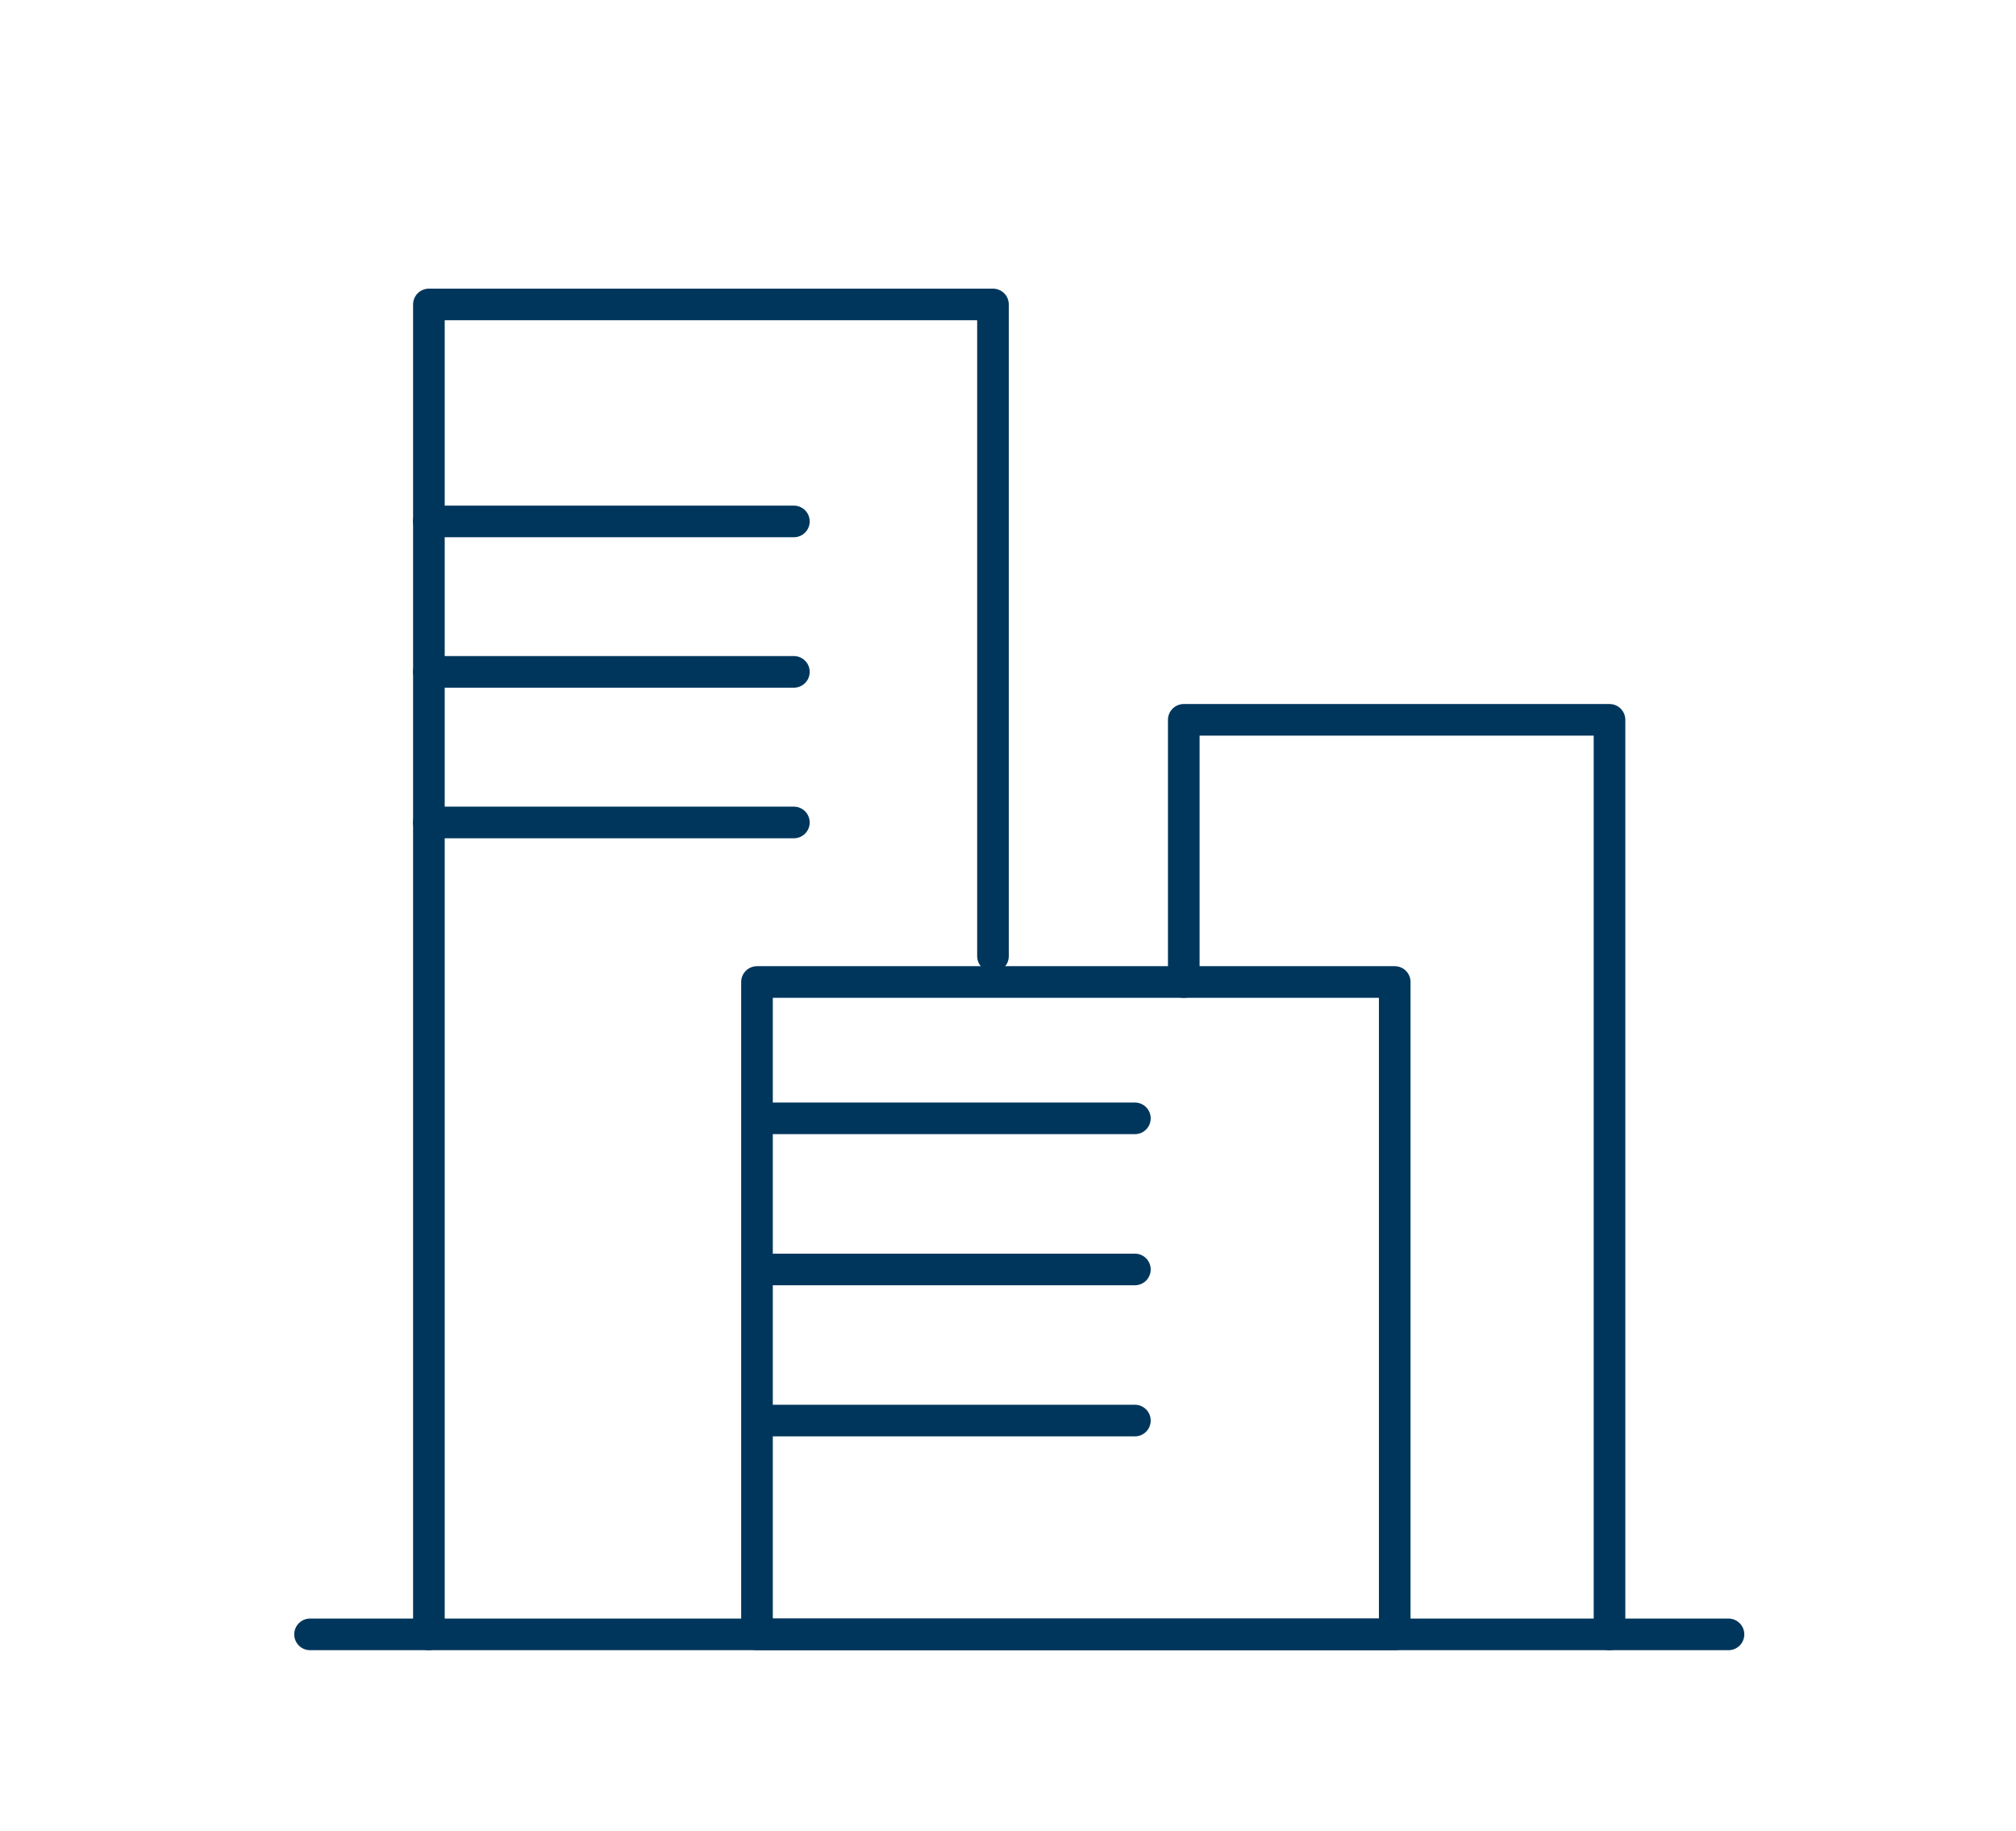
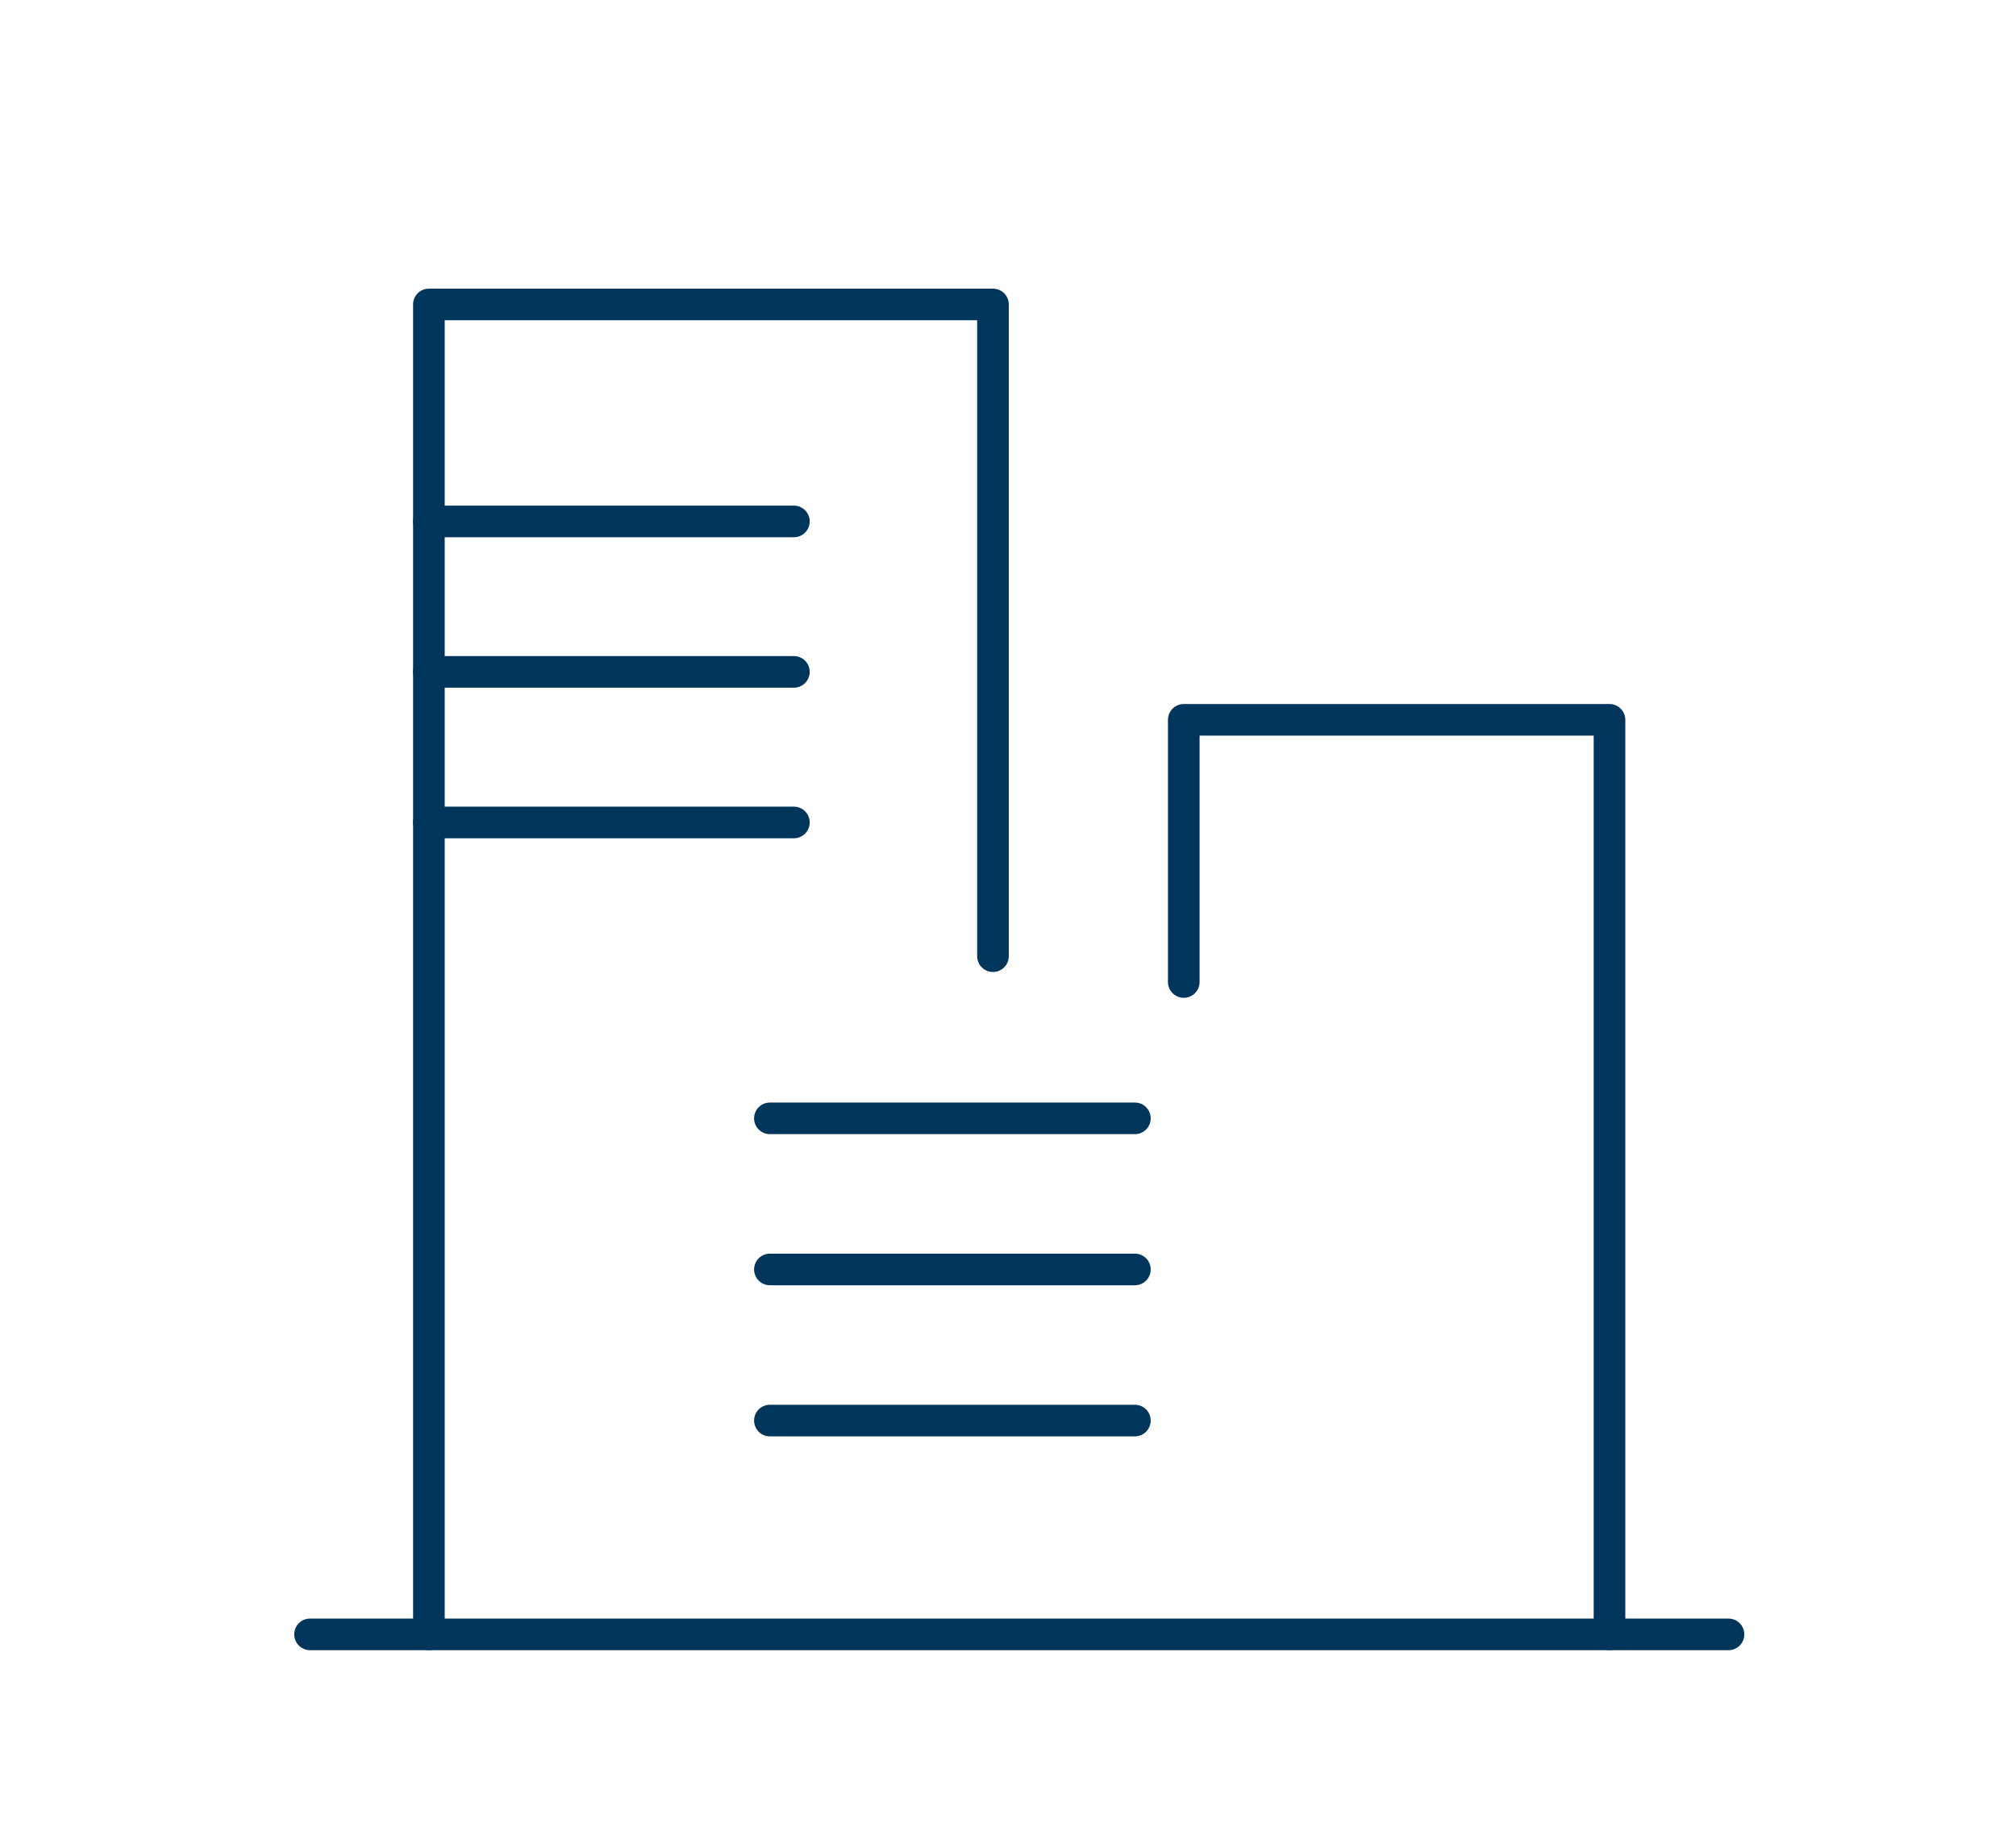
<svg xmlns="http://www.w3.org/2000/svg" id="IMAGES" viewBox="0 0 153 139">
  <defs>
    <style>.cls-1{fill:none;stroke:#00365c;stroke-linecap:round;stroke-linejoin:round;stroke-width:2.4px;}</style>
  </defs>
  <polyline class="cls-1" points="75.36 72.58 75.36 23.11 32.55 23.11 32.55 124.06" />
-   <rect class="cls-1" x="57.45" y="74.54" width="48.4" height="49.52" />
  <line class="cls-1" x1="60.25" y1="39.58" x2="32.55" y2="39.58" />
  <line class="cls-1" x1="60.25" y1="51" x2="32.55" y2="51" />
  <line class="cls-1" x1="60.25" y1="62.43" x2="32.55" y2="62.43" />
  <line class="cls-1" x1="86.13" y1="84.89" x2="58.43" y2="84.89" />
  <line class="cls-1" x1="86.13" y1="96.36" x2="58.43" y2="96.36" />
  <line class="cls-1" x1="86.13" y1="107.83" x2="58.43" y2="107.83" />
  <line class="cls-1" x1="23.53" y1="124.06" x2="131.18" y2="124.06" />
  <polyline class="cls-1" points="89.84 74.54 89.84 54.64 122.15 54.64 122.15 124.06" />
</svg>